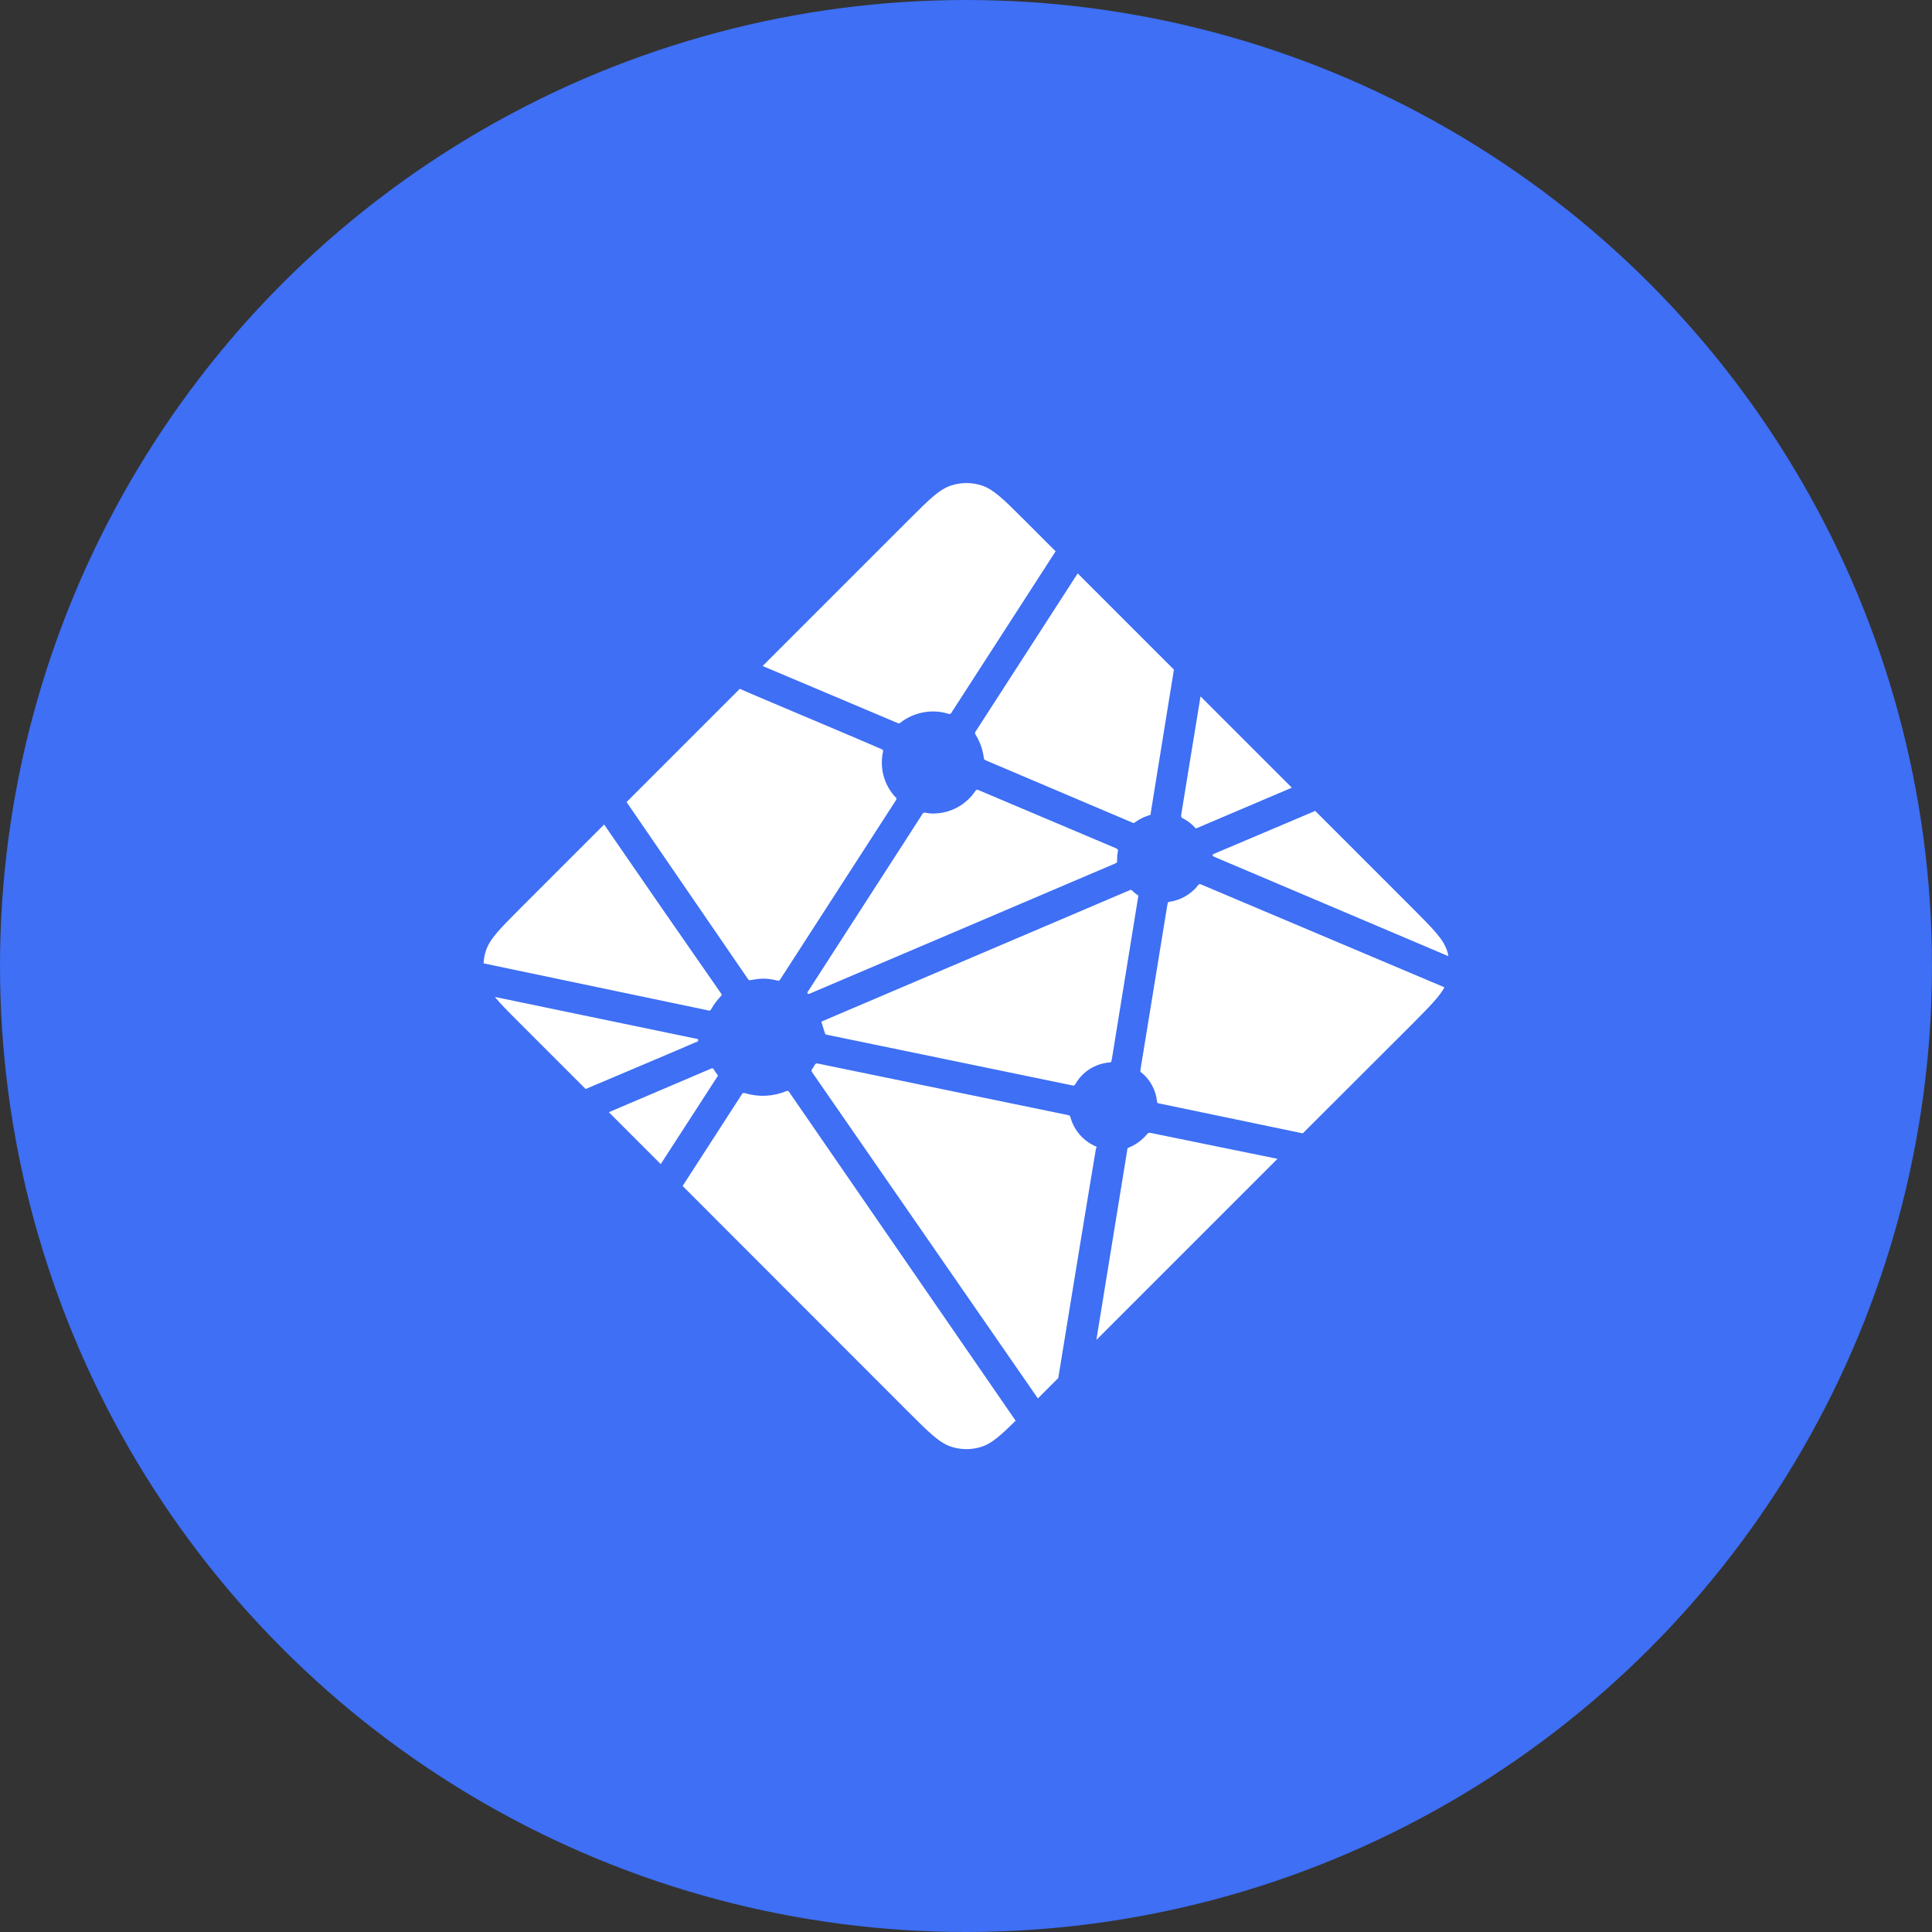
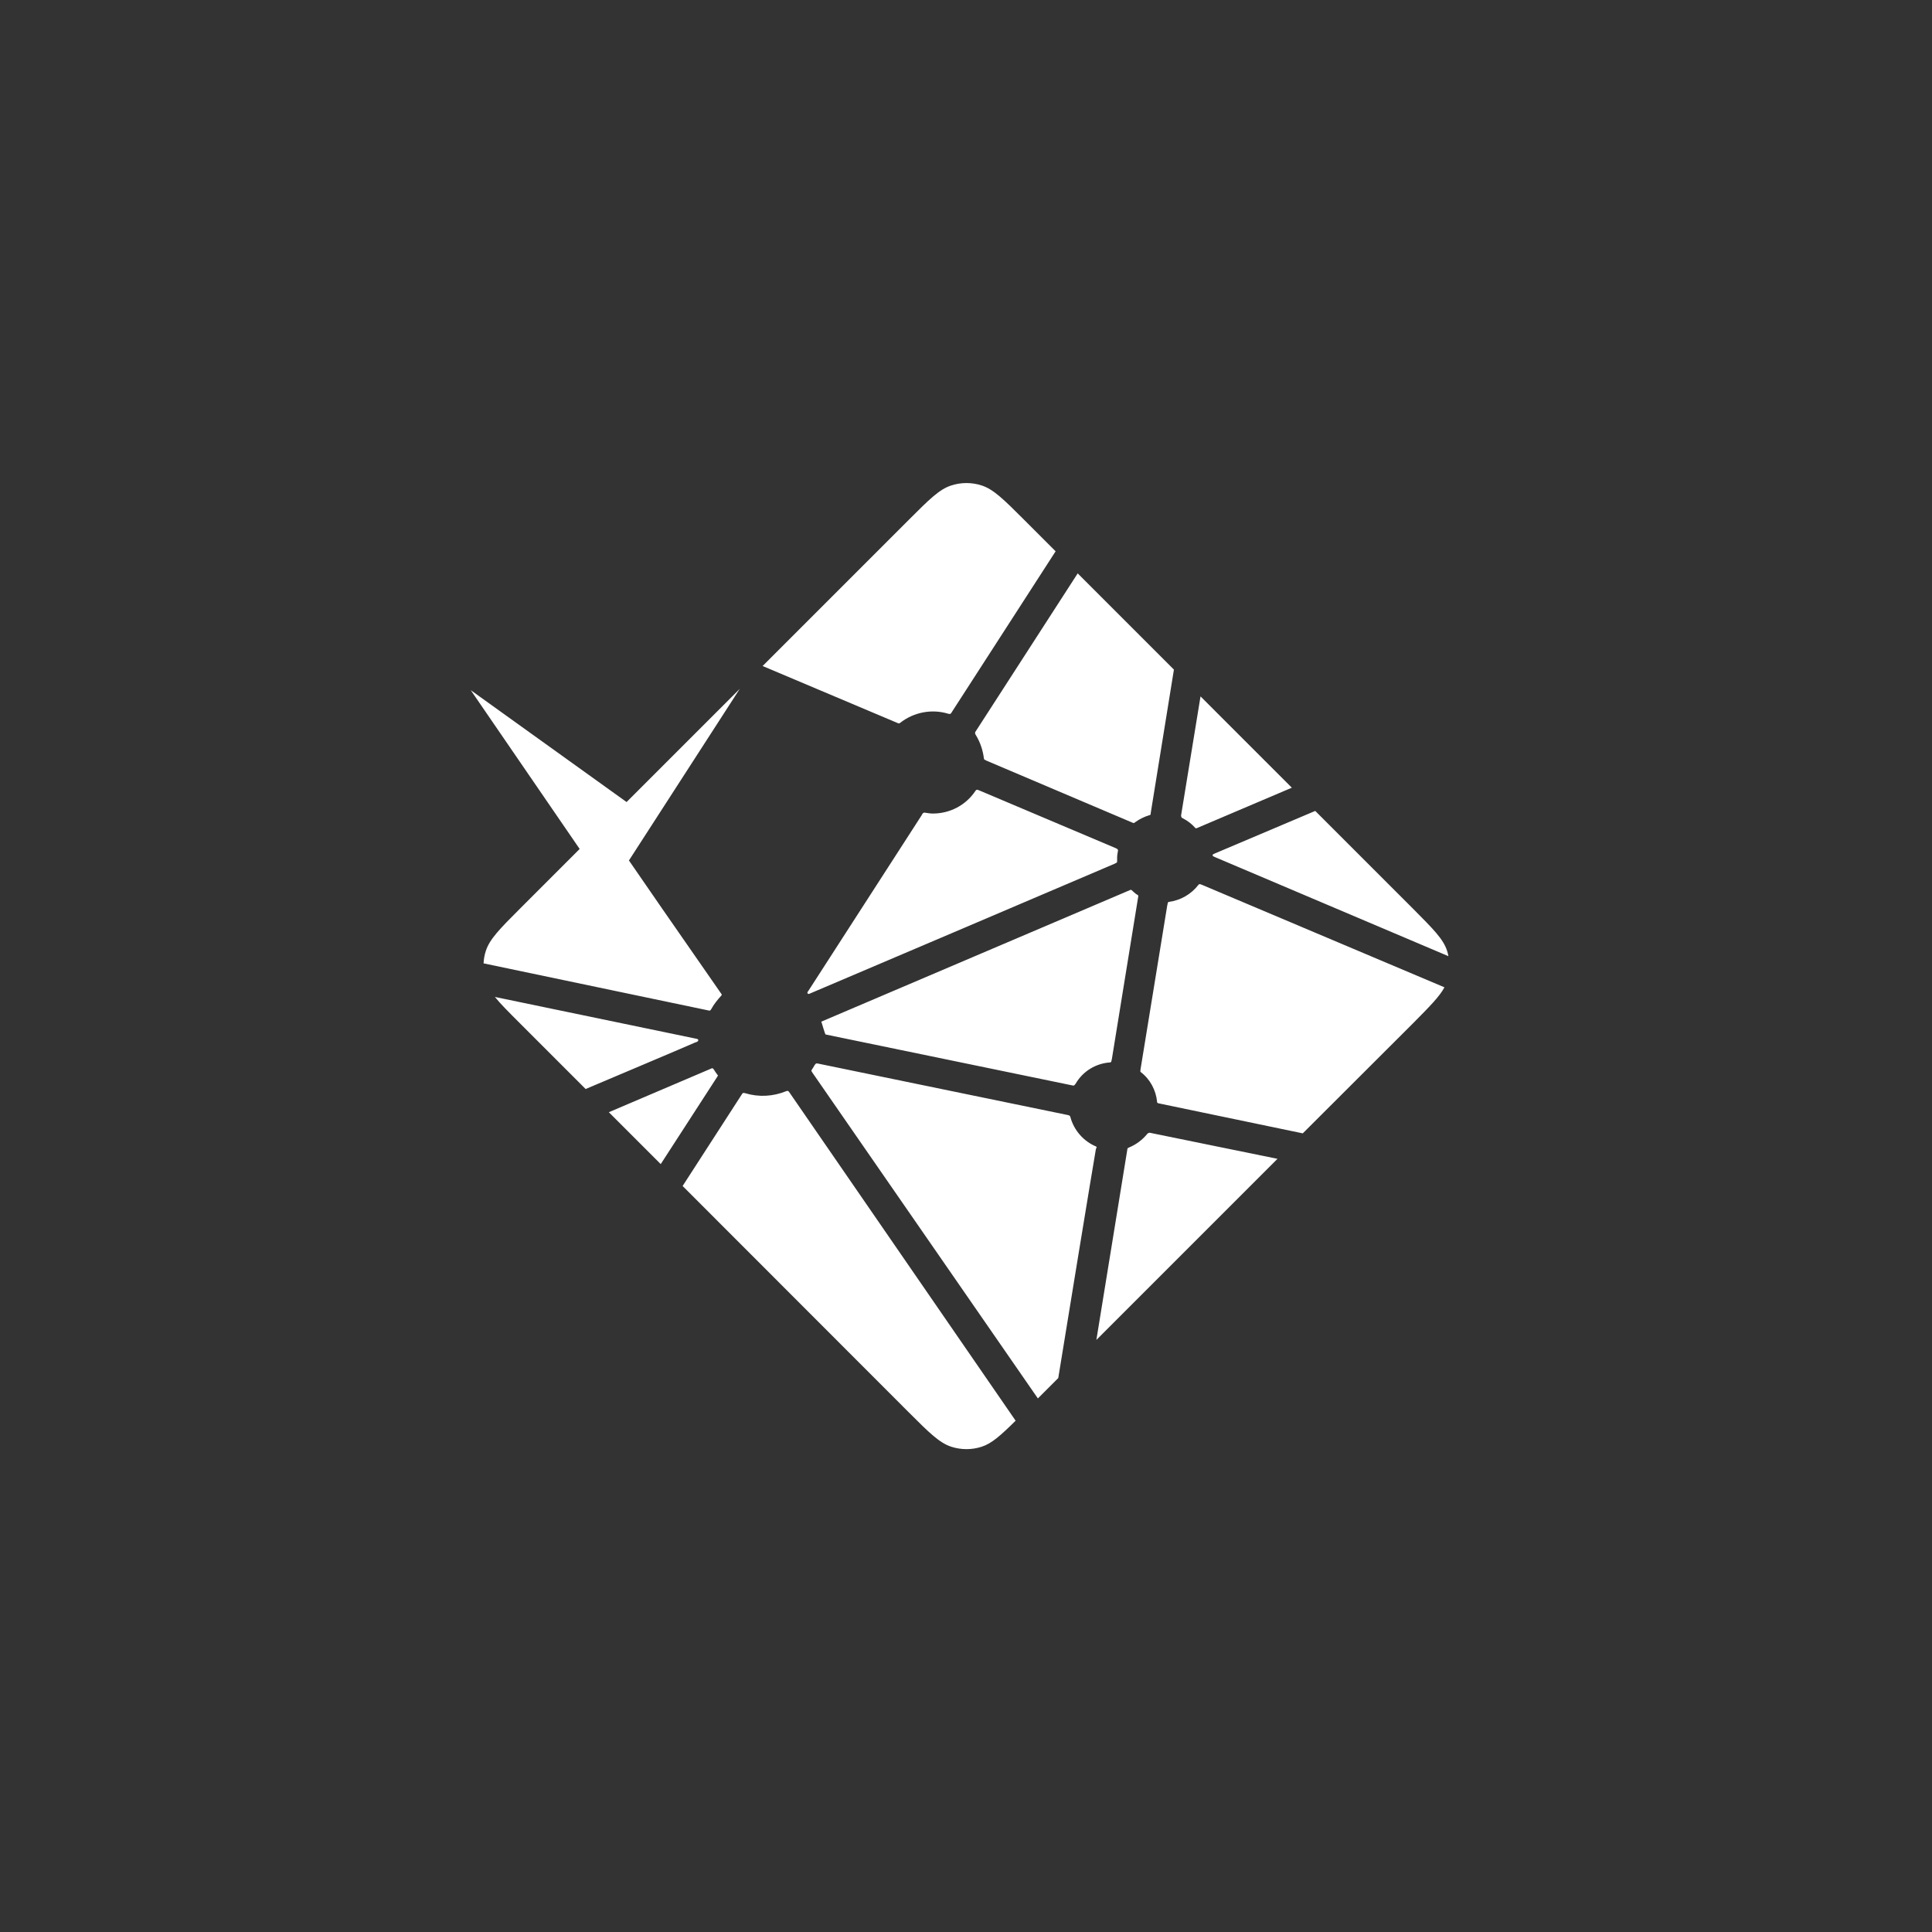
<svg xmlns="http://www.w3.org/2000/svg" width="800px" height="800px" viewBox="0 0 1024 1024" fill="#000000">
  <rect x="0" y="0" width="1024" height="1024" fill="#333333" stroke="none" />
  <g id="SVGRepo_bgCarrier" stroke-width="0" />
  <g id="SVGRepo_tracerCarrier" stroke-linecap="round" stroke-linejoin="round" />
  <g id="SVGRepo_iconCarrier">
-     <circle cx="512" cy="512" r="512" style="fill:#3E6FF4" />
-     <path d="m626.9 433.7-.2-.1c-.1 0-.2-.1-.3-.2-.3-.3-.4-.8-.4-1.2l10.3-63.1 48.4 48.4-50.3 21.4c-.1.1-.3.1-.4.1h-.2c-.1 0-.1-.1-.3-.2-1.8-2.1-4.1-3.8-6.6-5.1zm70.2-3.9 51.8 51.8c10.7 10.8 16.1 16.1 18.1 22.4.3.9.5 1.8.7 2.8L644 454.3c-.1 0-.1-.1-.2-.1-.5-.2-1.1-.4-1.1-.9s.6-.7 1.1-.9l.2-.1 53.1-22.5zm68.5 93.5c-2.7 5-7.9 10.2-16.7 19.1l-58.4 58.3-75.4-15.7-.4-.1c-.7-.1-1.4-.2-1.4-.8-.6-6.3-3.7-12.1-8.7-15.9-.3-.3-.2-.8-.1-1.2v-.2l14.2-87.1.1-.3c.1-.7.2-1.4.8-1.4 6.1-.8 11.7-4 15.5-8.9.1-.1.2-.3.4-.4.4-.2.9 0 1.4.2l128.7 54.4zm-88.5 90.9-96 96 16.4-100.9v-.1c0-.1 0-.3.1-.4.1-.3.5-.5.8-.6l.2-.1c3.6-1.5 6.8-3.9 9.3-6.9.3-.4.7-.7 1.2-.8h.4l67.6 13.8zM560.9 730.4l-10.8 10.8-119.6-172.8c0-.1-.1-.1-.1-.2-.2-.3-.4-.5-.3-.8 0-.2.1-.4.3-.6l.1-.2c.4-.5.7-1.1 1-1.6l.3-.5c.2-.3.4-.6.7-.8.3-.1.7-.1 1 0L566 591c.4.1.7.2 1 .4.2.2.2.4.3.6 1.9 7.1 7 12.9 13.7 15.7.4.2.2.6 0 1-.1.2-.2.4-.2.6-1.8 10.3-16.1 97.6-19.9 121.1zM538.3 753c-8 7.9-12.7 12.1-18 13.8-5.2 1.7-10.9 1.7-16.1 0-6.2-2-11.6-7.3-22.4-18.1l-120-120.1 31.4-48.6c.1-.2.3-.5.5-.6.3-.2.8-.1 1.2 0 7.2 2.2 14.9 1.8 21.9-1.1.4-.1.7-.2 1 0l.4.4L538.3 753zM350.2 617l-27.5-27.5 54.4-23.2c.1-.1.3-.1.4-.1.5 0 .7.5 1 .9.5.8 1.1 1.7 1.7 2.5l.2.2c.2.2.1.5-.1.7L350.2 617zm-39.8-39.8-34.9-34.9c-5.9-5.9-10.2-10.2-13.2-13.9l106 22c.1 0 .3 0 .4.1.7.1 1.4.2 1.4.8 0 .7-.8 1-1.5 1.2l-.3.1c.1.1-57.9 24.6-57.9 24.6zm-54.1-66.6c.1-2.2.5-4.5 1.2-6.6 2-6.2 7.3-11.6 18.1-22.4l44.6-44.6c20.5 29.8 41.1 59.6 61.8 89.3.4.5.8 1 .3 1.4-1.9 2.1-3.9 4.5-5.3 7.1-.1.3-.4.6-.7.8-.2.1-.4.1-.6 0l-119.4-25zm75.8-85.5 60-60c5.6 2.5 26.1 11.1 44.5 18.9 13.9 5.9 26.5 11.2 30.5 13 .4.2.8.3.9.7.1.2.1.5 0 .8-1.9 8.8.7 18 7 24.4.4.4 0 1-.3 1.5l-.2.3-60.9 94.3c-.2.3-.3.5-.6.7-.3.2-.8.1-1.1 0-2.4-.6-4.8-1-7.3-1-2.2 0-4.6.4-7 .8-.3 0-.5.1-.7-.1-.2-.2-.4-.4-.6-.7l-64.2-93.6zm72.1-72.1 77.6-77.6c10.7-10.7 16.1-16.1 22.4-18.1 5.2-1.7 10.9-1.7 16.1 0 6.2 2 11.6 7.3 22.4 18.1l16.8 16.8-55.2 85.5c-.1.2-.3.5-.5.6-.3.2-.8.1-1.2 0-8.8-2.7-18.4-.8-25.6 4.9-.4.4-.9.2-1.3 0-7.4-3.1-63.5-26.8-71.5-30.2zm167-49.1 51 51-12.3 76.1v.2c0 .2 0 .3-.1.5-.1.3-.4.3-.7.4-2.6.8-5.1 2-7.3 3.6-.1.1-.2.1-.3.2-.1.2-.3.3-.5.3s-.4 0-.6-.1l-77.7-33-.1-.1c-.5-.2-1.1-.4-1.1-.9-.5-4.3-1.9-8.5-4.1-12.2-.4-.6-.8-1.3-.5-1.9l54.3-84.1zm-52.5 114.9 72.8 30.8c.4.2.8.4 1 .8.1.2.1.5 0 .8-.2 1.1-.4 2.3-.4 3.5v2c0 .5-.5.7-1 .9l-.1.1c-11.5 4.9-162 69.1-162.2 69.1s-.5 0-.7-.2c-.4-.4 0-1 .4-1.5.1-.1.1-.2.2-.3l59.8-92.7.1-.2c.3-.6.7-1.2 1.4-1.2l.6.1c1.4.2 2.6.4 3.8.4 9.1 0 17.5-4.4 22.6-12 .1-.2.3-.4.5-.5.2-.2.8-.1 1.2.1zm-83.4 122.7 164-69.9s.2 0 .5.2c.9.9 1.7 1.5 2.4 2.1l.4.2c.3.2.7.4.7.7v.3l-14 86.3-.1.3c-.1.7-.2 1.4-.8 1.4-7.6.5-14.5 4.7-18.3 11.3l-.1.1c-.2.3-.4.6-.7.8-.3.1-.6.1-.9 0l-130.8-27c-.3.1-2.2-6.8-2.3-6.8z" style="fill:#fff" />
+     <path d="m626.9 433.7-.2-.1c-.1 0-.2-.1-.3-.2-.3-.3-.4-.8-.4-1.2l10.3-63.1 48.4 48.4-50.3 21.4c-.1.1-.3.1-.4.1h-.2c-.1 0-.1-.1-.3-.2-1.8-2.1-4.1-3.8-6.6-5.1zm70.2-3.9 51.8 51.8c10.7 10.8 16.1 16.1 18.1 22.4.3.9.5 1.8.7 2.8L644 454.3c-.1 0-.1-.1-.2-.1-.5-.2-1.1-.4-1.1-.9s.6-.7 1.1-.9l.2-.1 53.1-22.5zm68.5 93.5c-2.7 5-7.9 10.2-16.7 19.1l-58.4 58.3-75.4-15.7-.4-.1c-.7-.1-1.4-.2-1.4-.8-.6-6.3-3.7-12.1-8.7-15.9-.3-.3-.2-.8-.1-1.2v-.2l14.2-87.1.1-.3c.1-.7.2-1.4.8-1.4 6.1-.8 11.7-4 15.5-8.9.1-.1.2-.3.4-.4.4-.2.9 0 1.4.2l128.7 54.4zm-88.5 90.9-96 96 16.4-100.9v-.1c0-.1 0-.3.1-.4.1-.3.5-.5.8-.6l.2-.1c3.6-1.5 6.8-3.9 9.3-6.9.3-.4.7-.7 1.2-.8h.4l67.6 13.8zM560.9 730.4l-10.8 10.8-119.6-172.8c0-.1-.1-.1-.1-.2-.2-.3-.4-.5-.3-.8 0-.2.1-.4.3-.6l.1-.2c.4-.5.7-1.1 1-1.6l.3-.5c.2-.3.4-.6.7-.8.3-.1.7-.1 1 0L566 591c.4.1.7.2 1 .4.2.2.2.4.3.6 1.9 7.1 7 12.9 13.7 15.7.4.2.2.6 0 1-.1.2-.2.4-.2.6-1.8 10.3-16.1 97.6-19.9 121.1zM538.3 753c-8 7.9-12.7 12.1-18 13.8-5.2 1.7-10.9 1.7-16.1 0-6.2-2-11.6-7.3-22.4-18.1l-120-120.1 31.4-48.6c.1-.2.3-.5.5-.6.3-.2.8-.1 1.2 0 7.2 2.2 14.9 1.8 21.9-1.1.4-.1.7-.2 1 0l.4.4L538.3 753zM350.2 617l-27.5-27.5 54.4-23.2c.1-.1.3-.1.4-.1.5 0 .7.5 1 .9.5.8 1.1 1.7 1.7 2.5l.2.2c.2.2.1.5-.1.7L350.2 617zm-39.8-39.8-34.9-34.9c-5.9-5.9-10.2-10.2-13.2-13.9l106 22c.1 0 .3 0 .4.1.7.1 1.4.2 1.4.8 0 .7-.8 1-1.5 1.2l-.3.1c.1.1-57.9 24.6-57.9 24.6zm-54.1-66.6c.1-2.2.5-4.5 1.2-6.6 2-6.2 7.3-11.6 18.1-22.4l44.6-44.6c20.5 29.8 41.1 59.6 61.8 89.3.4.5.8 1 .3 1.4-1.9 2.1-3.9 4.5-5.3 7.1-.1.3-.4.6-.7.8-.2.1-.4.1-.6 0l-119.4-25zm75.8-85.5 60-60l-.2.3-60.9 94.3c-.2.3-.3.5-.6.7-.3.2-.8.1-1.1 0-2.4-.6-4.8-1-7.3-1-2.2 0-4.6.4-7 .8-.3 0-.5.1-.7-.1-.2-.2-.4-.4-.6-.7l-64.2-93.6zm72.1-72.1 77.6-77.6c10.7-10.7 16.1-16.1 22.4-18.1 5.2-1.7 10.9-1.7 16.1 0 6.2 2 11.6 7.3 22.4 18.1l16.8 16.8-55.2 85.5c-.1.2-.3.5-.5.6-.3.2-.8.1-1.2 0-8.8-2.7-18.4-.8-25.6 4.9-.4.4-.9.2-1.3 0-7.4-3.1-63.5-26.8-71.5-30.2zm167-49.1 51 51-12.3 76.1v.2c0 .2 0 .3-.1.5-.1.3-.4.3-.7.4-2.6.8-5.1 2-7.3 3.6-.1.1-.2.1-.3.2-.1.2-.3.3-.5.3s-.4 0-.6-.1l-77.7-33-.1-.1c-.5-.2-1.1-.4-1.1-.9-.5-4.3-1.9-8.5-4.1-12.2-.4-.6-.8-1.3-.5-1.9l54.3-84.1zm-52.5 114.9 72.8 30.8c.4.2.8.4 1 .8.1.2.1.5 0 .8-.2 1.1-.4 2.3-.4 3.5v2c0 .5-.5.7-1 .9l-.1.1c-11.5 4.9-162 69.1-162.2 69.1s-.5 0-.7-.2c-.4-.4 0-1 .4-1.5.1-.1.1-.2.2-.3l59.8-92.7.1-.2c.3-.6.7-1.2 1.4-1.2l.6.1c1.4.2 2.6.4 3.8.4 9.1 0 17.5-4.4 22.6-12 .1-.2.3-.4.5-.5.2-.2.8-.1 1.2.1zm-83.4 122.7 164-69.9s.2 0 .5.2c.9.9 1.7 1.5 2.4 2.1l.4.2c.3.2.7.4.7.7v.3l-14 86.3-.1.3c-.1.7-.2 1.4-.8 1.4-7.6.5-14.5 4.7-18.3 11.3l-.1.1c-.2.3-.4.6-.7.8-.3.1-.6.1-.9 0l-130.8-27c-.3.1-2.2-6.8-2.3-6.8z" style="fill:#fff" />
  </g>
</svg>